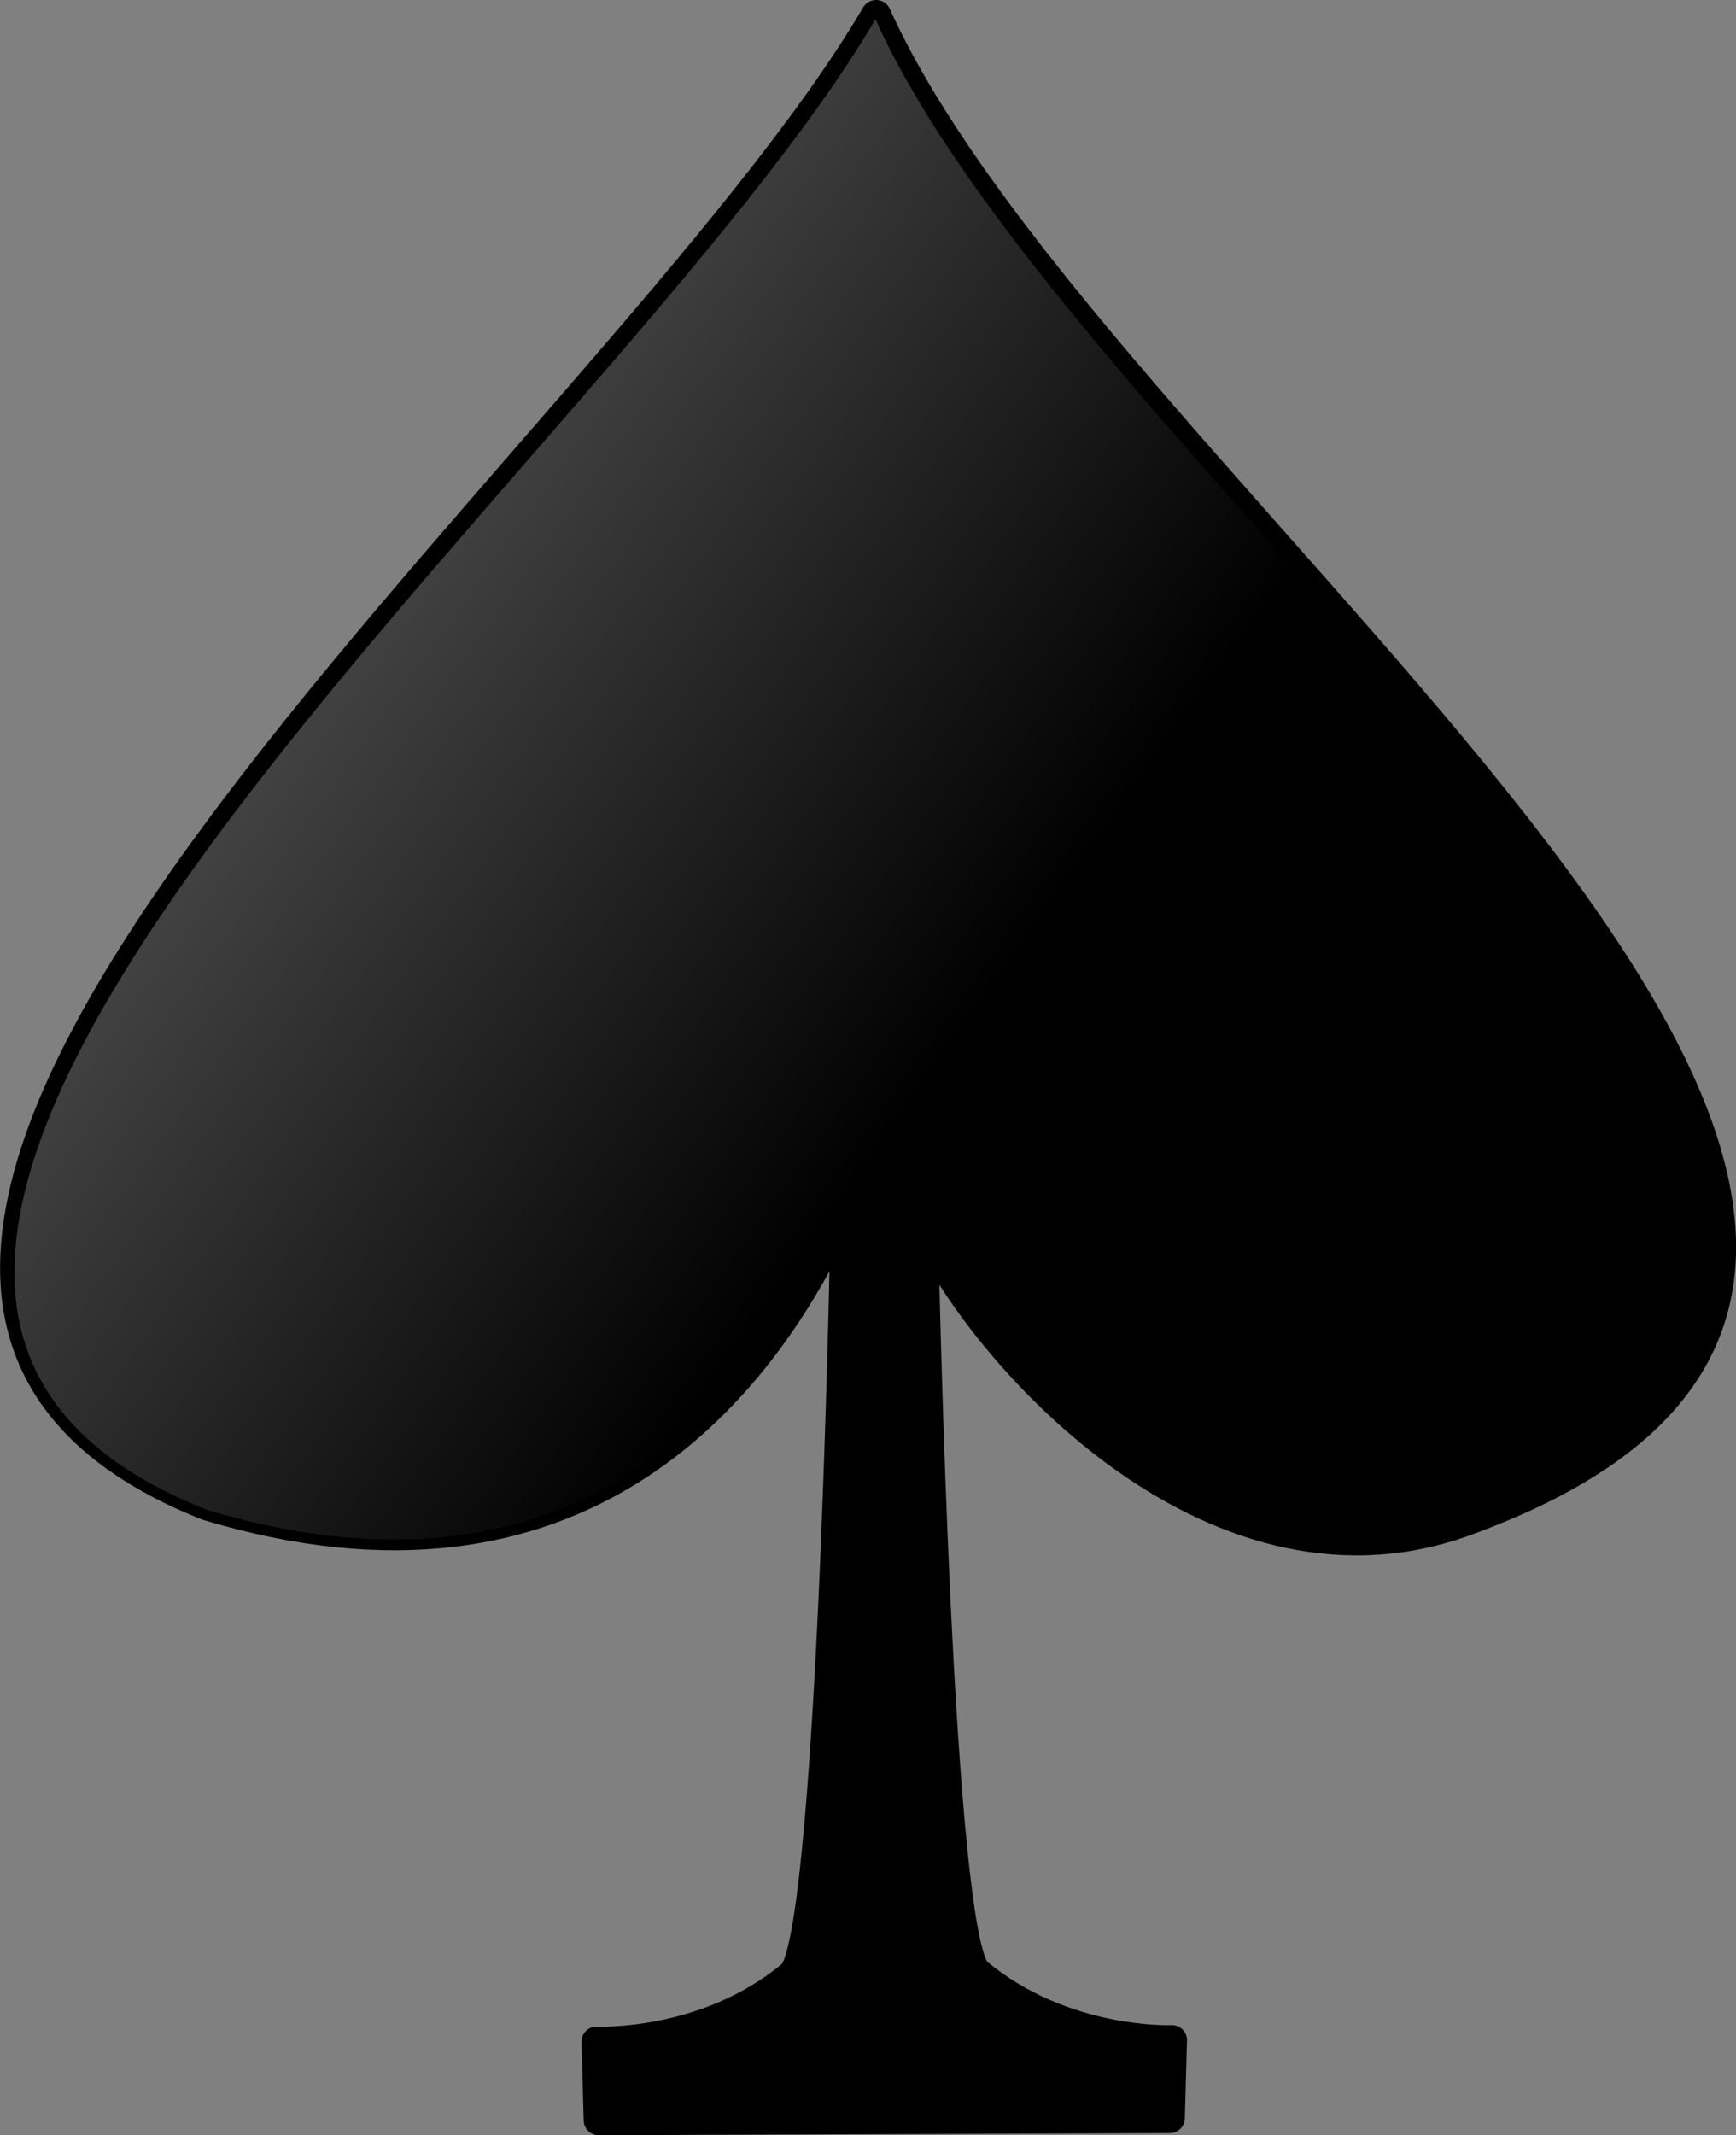
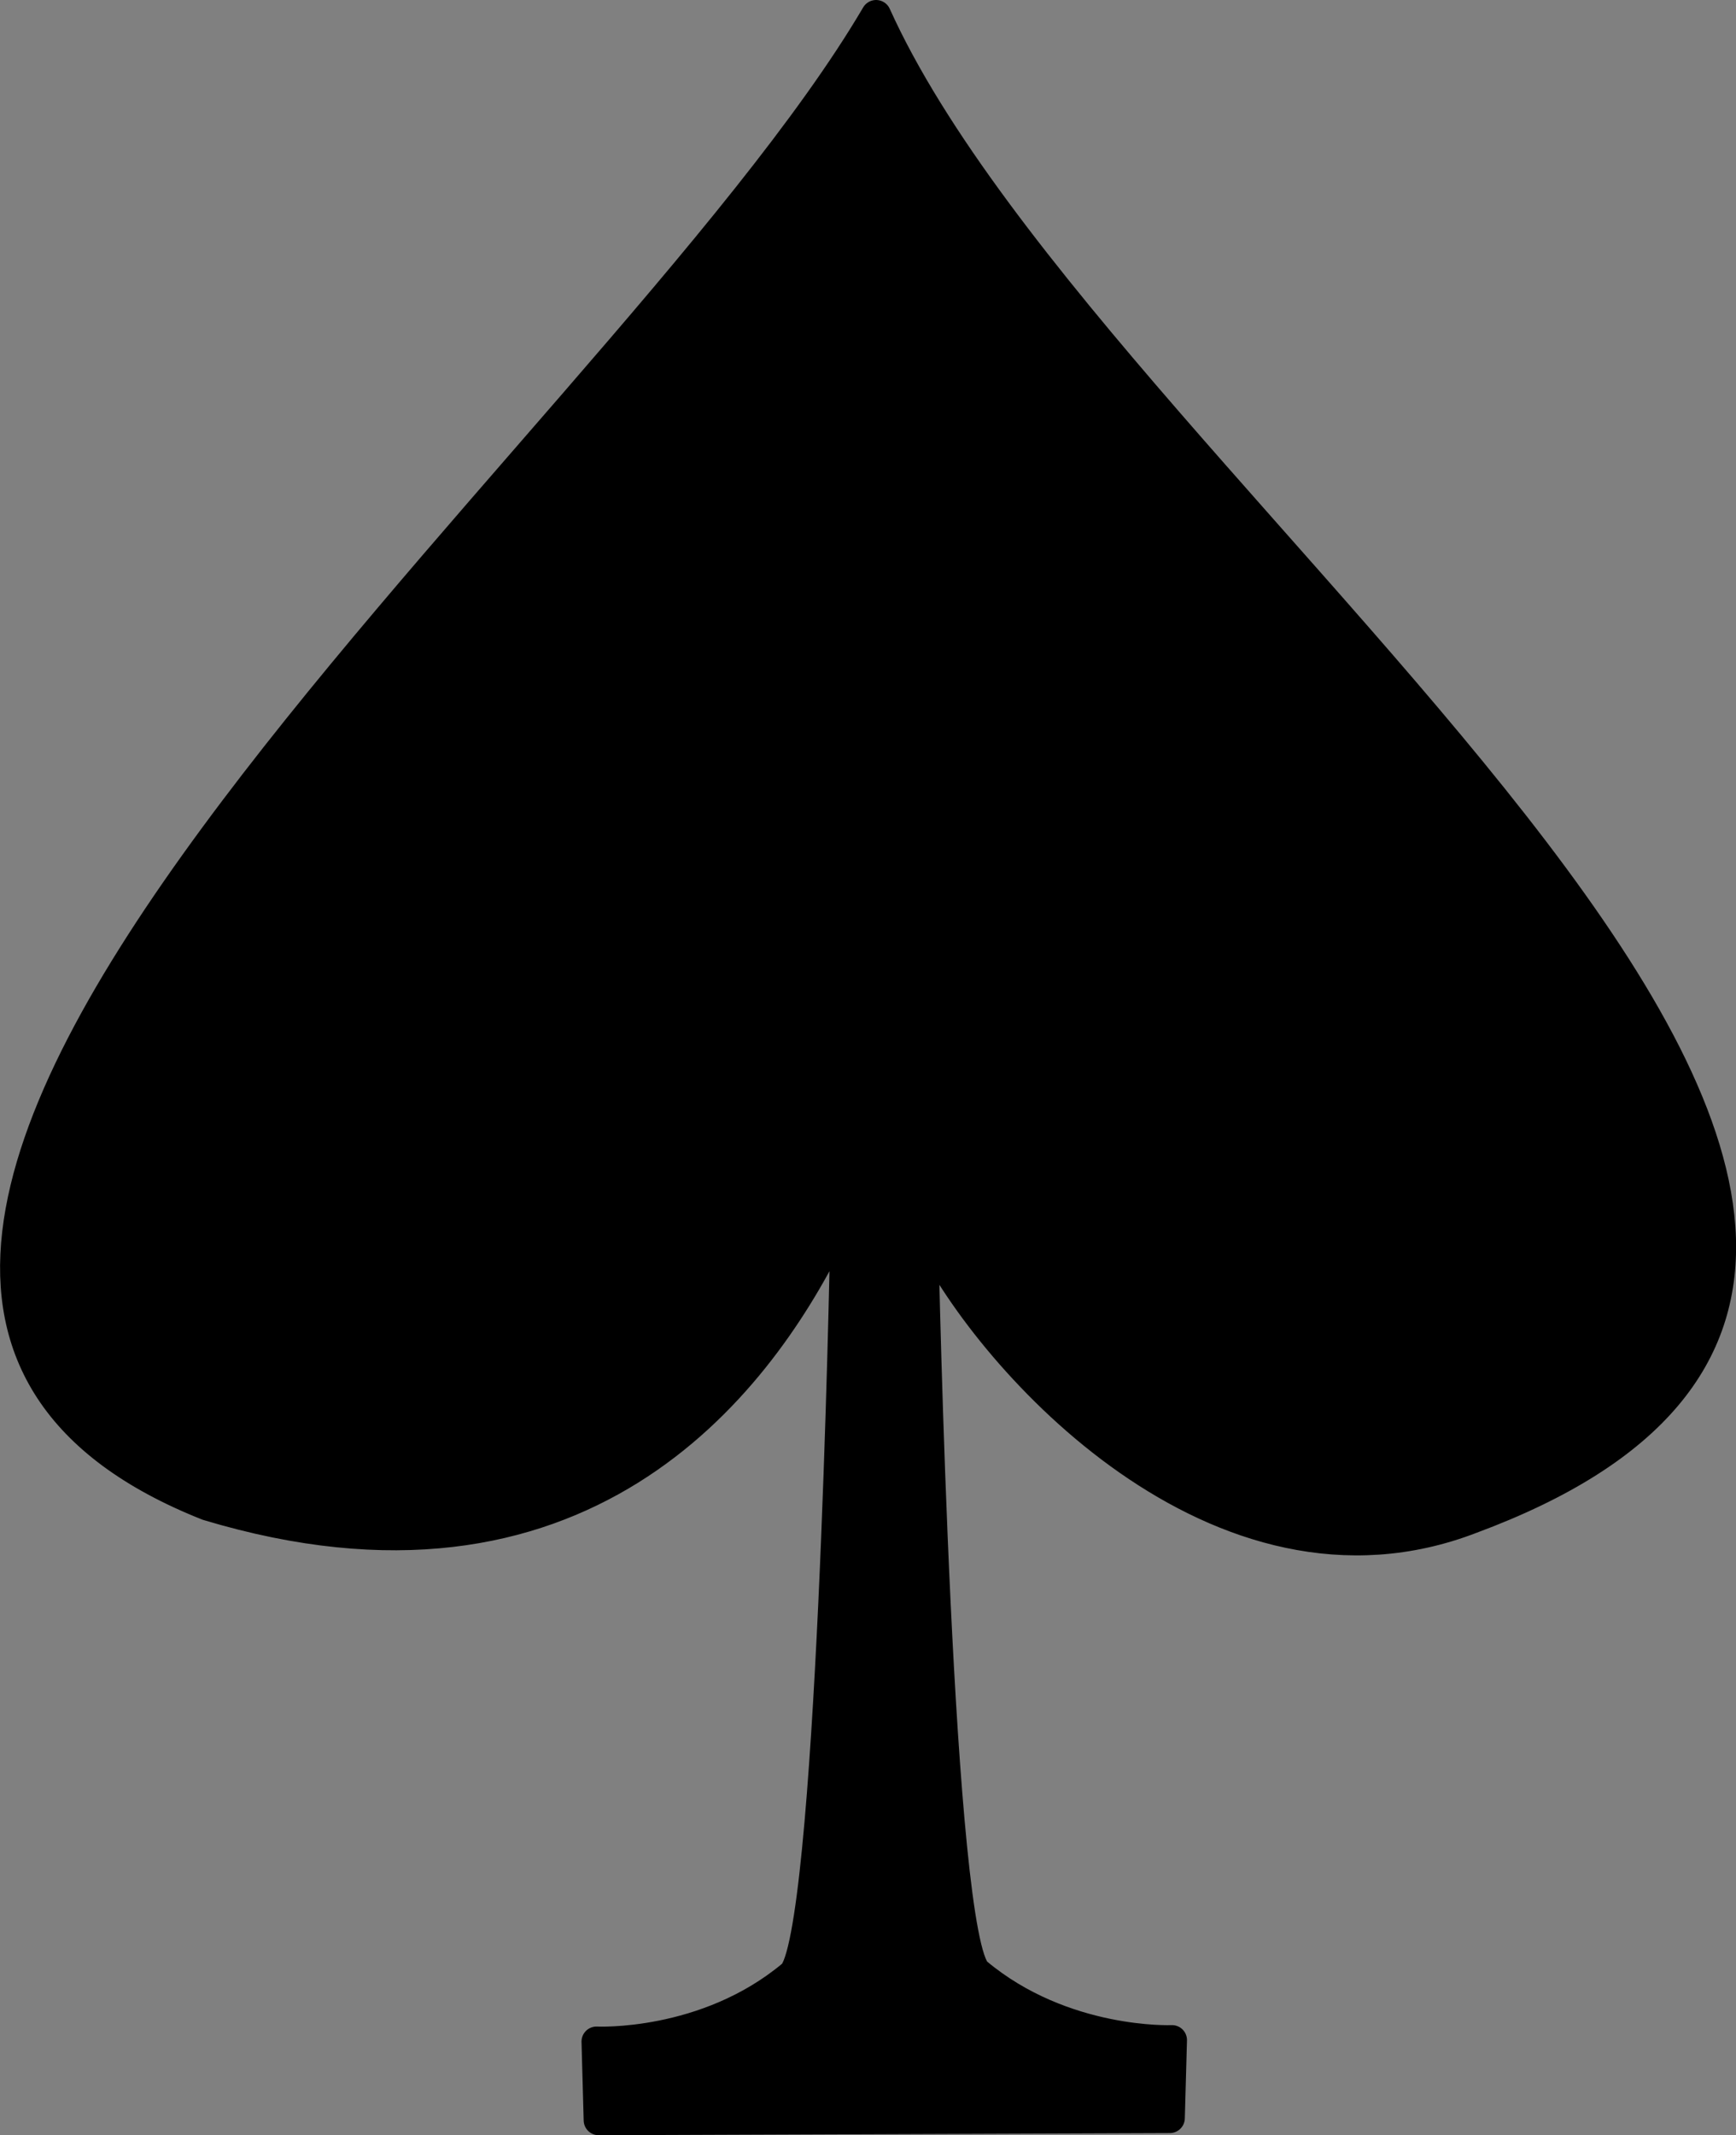
<svg xmlns="http://www.w3.org/2000/svg" viewBox="0 0 72.397 89">
  <rect x="0" y="0" width="72.397" height="89" fill="#808080" stroke="none" />
  <defs>
    <linearGradient id="a" y2="42.54" gradientUnits="userSpaceOnUse" x2="382.38" gradientTransform="scale(.9 1.111)" y1="2.425" x1="336.95">
      <stop offset="0" stop-color="#fff" stop-opacity=".5" />
      <stop offset="1" stop-color="#fff" stop-opacity="0" />
    </linearGradient>
  </defs>
  <path d="M36.536.625c-10.95 18.62-53.38 52.01-27.88 62.13 15.48 4.66 22.85-4.88 25.97-11.19h.62c-.02 1.19-.57 29.38-2.21 30.75-3.6 3.01-8.16 2.78-8.16 2.78l.09 3.28 23.82-.09.09-3.25s-4.53.2-8.13-2.81c-1.64-1.38-2.22-29.52-2.24-30.69h.24c2.53 5.16 12.09 15.83 22.61 11.77 30.76-11.4-15.47-41.97-24.82-62.68z" stroke-linejoin="round" fill-rule="evenodd" stroke="#000" stroke-width="1.25" />
-   <path d="M345.98-3.158c-10.95 18.62-53.38 52.009-27.88 62.127 15.48 4.656 22.85-4.878 25.97-11.189h.63c-.03 1.187-.58 29.376-2.22 30.75-3.6 3.014-8.16 2.781-8.16 2.781l.1 3.282 23.81-.094.09-3.25s-4.53.202-8.12-2.812c-1.64-1.375-2.23-29.517-2.25-30.688h.25c2.52 5.157 12.08 15.833 22.6 11.767 30.76-11.397-15.47-41.965-24.82-62.674z" fill-rule="evenodd" fill="url(#a)" transform="translate(-309.47 3.965)" />
</svg>